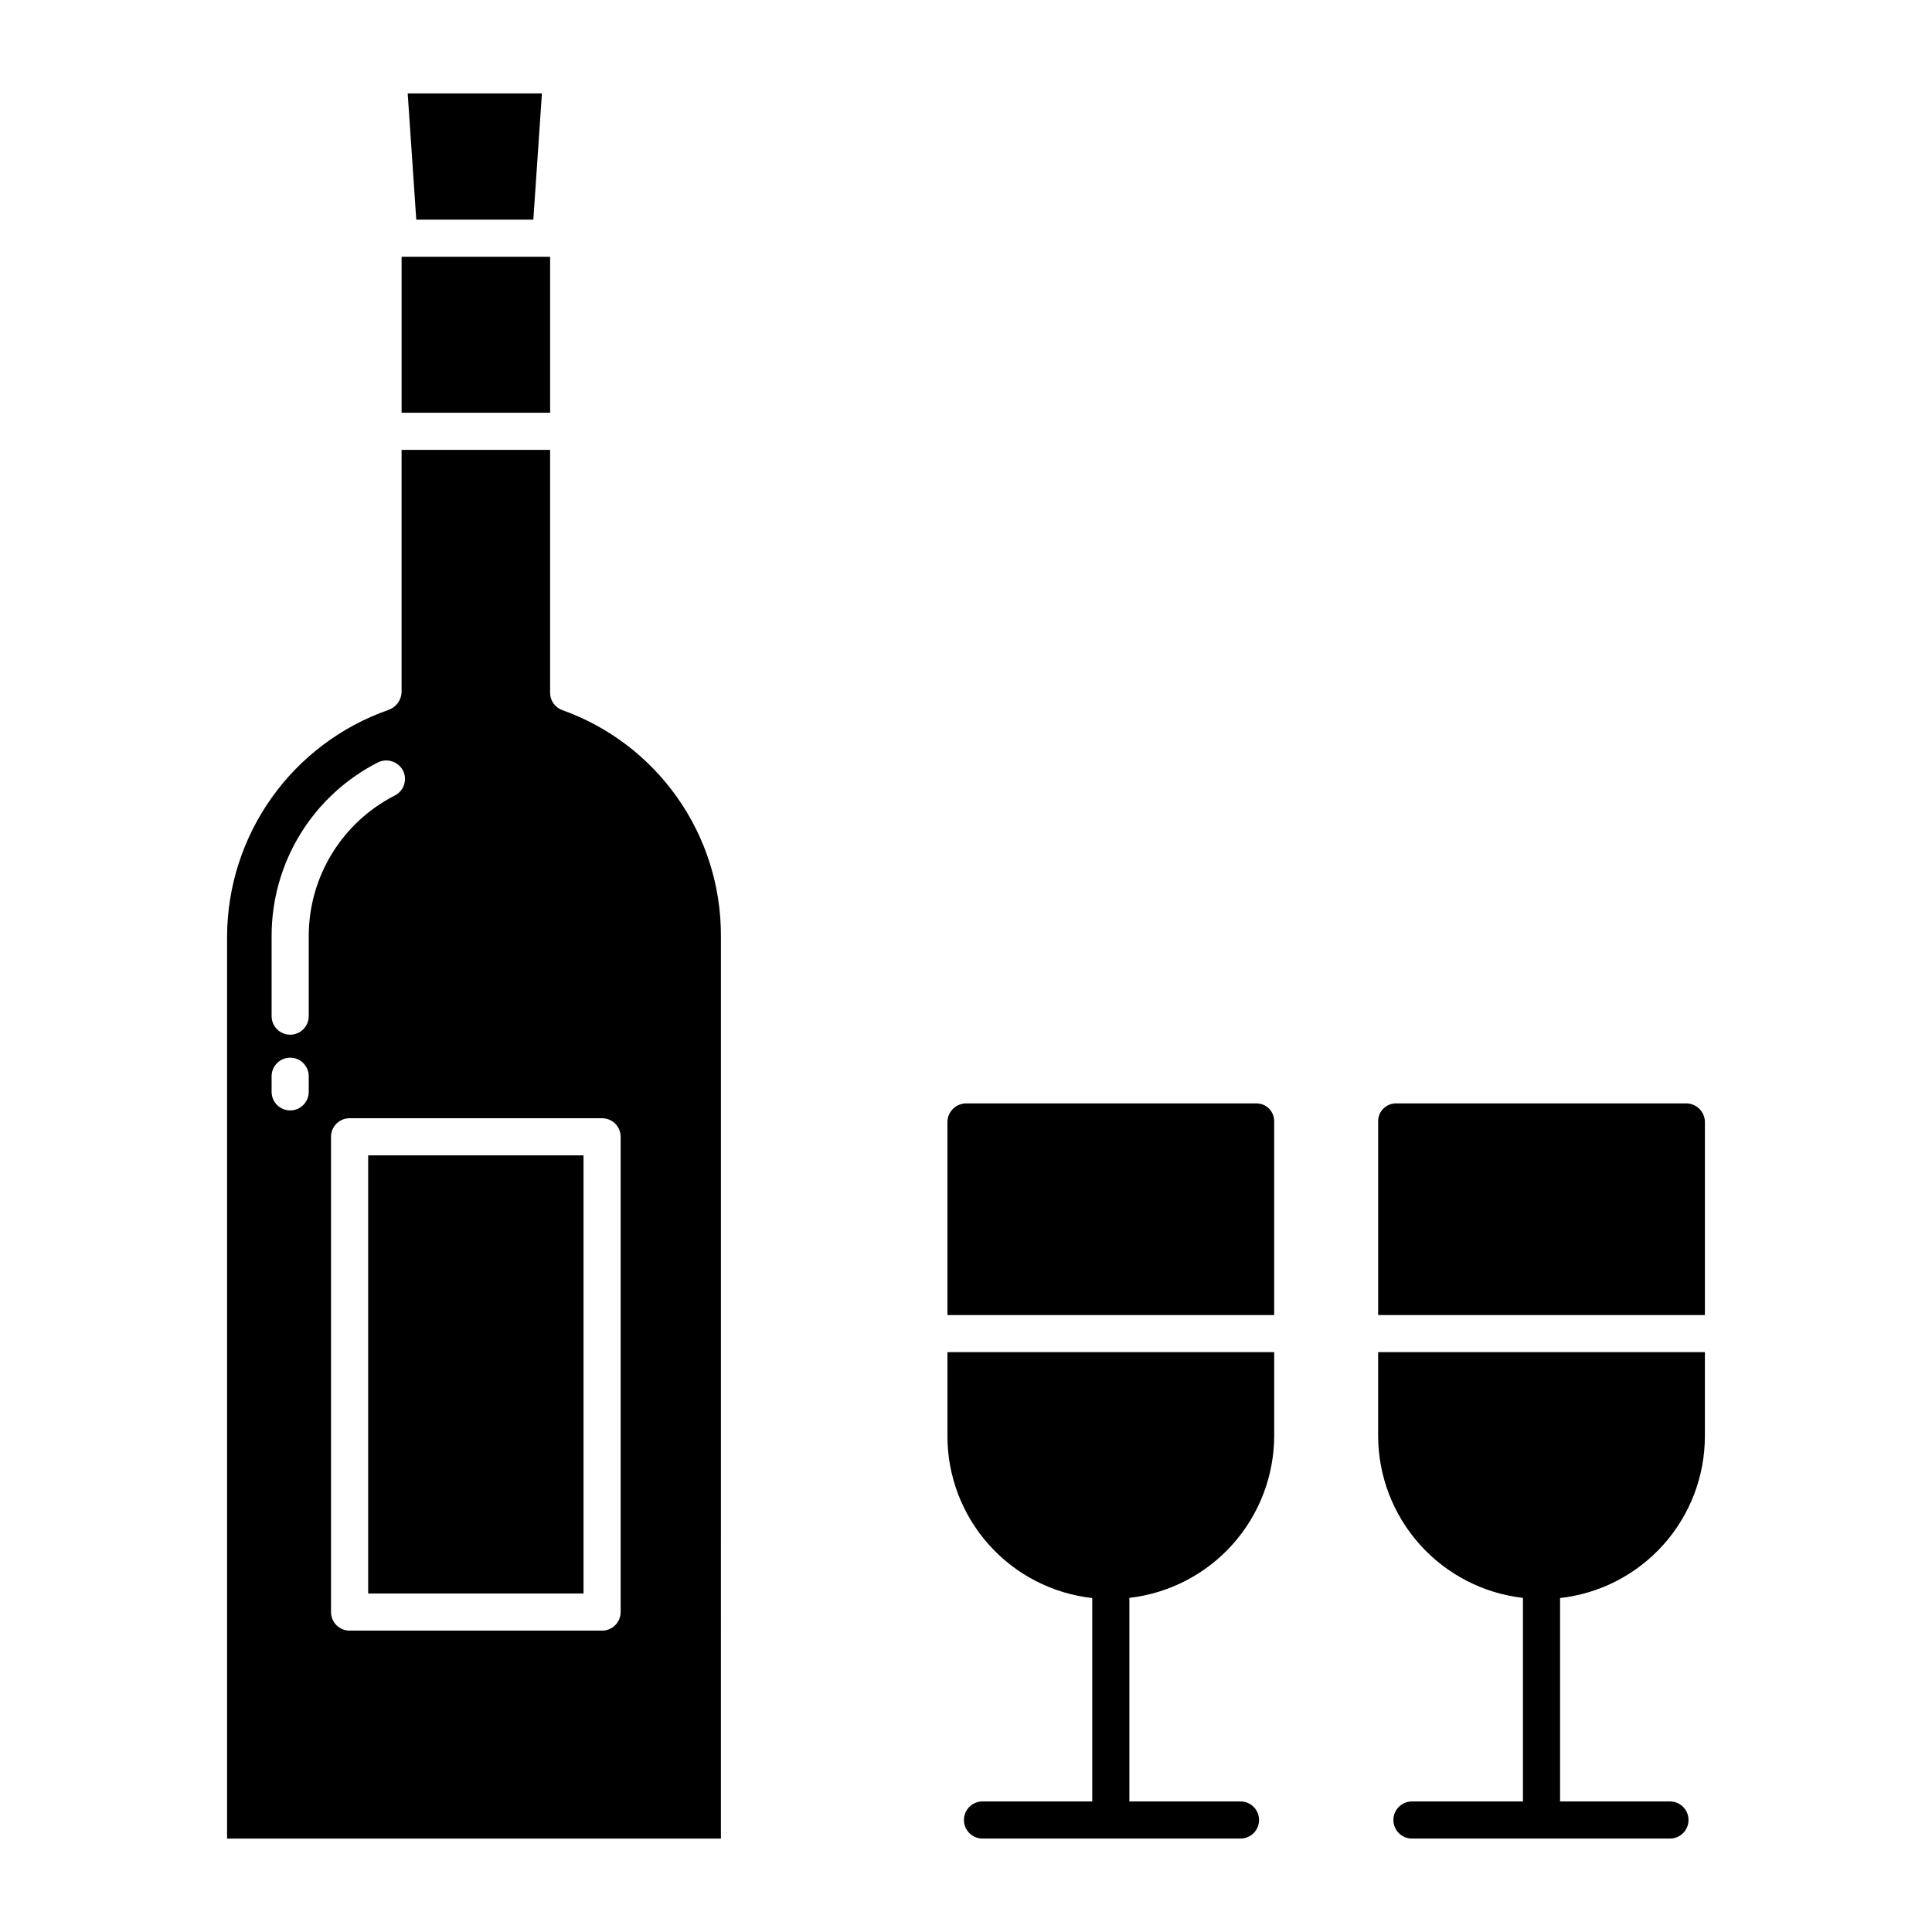
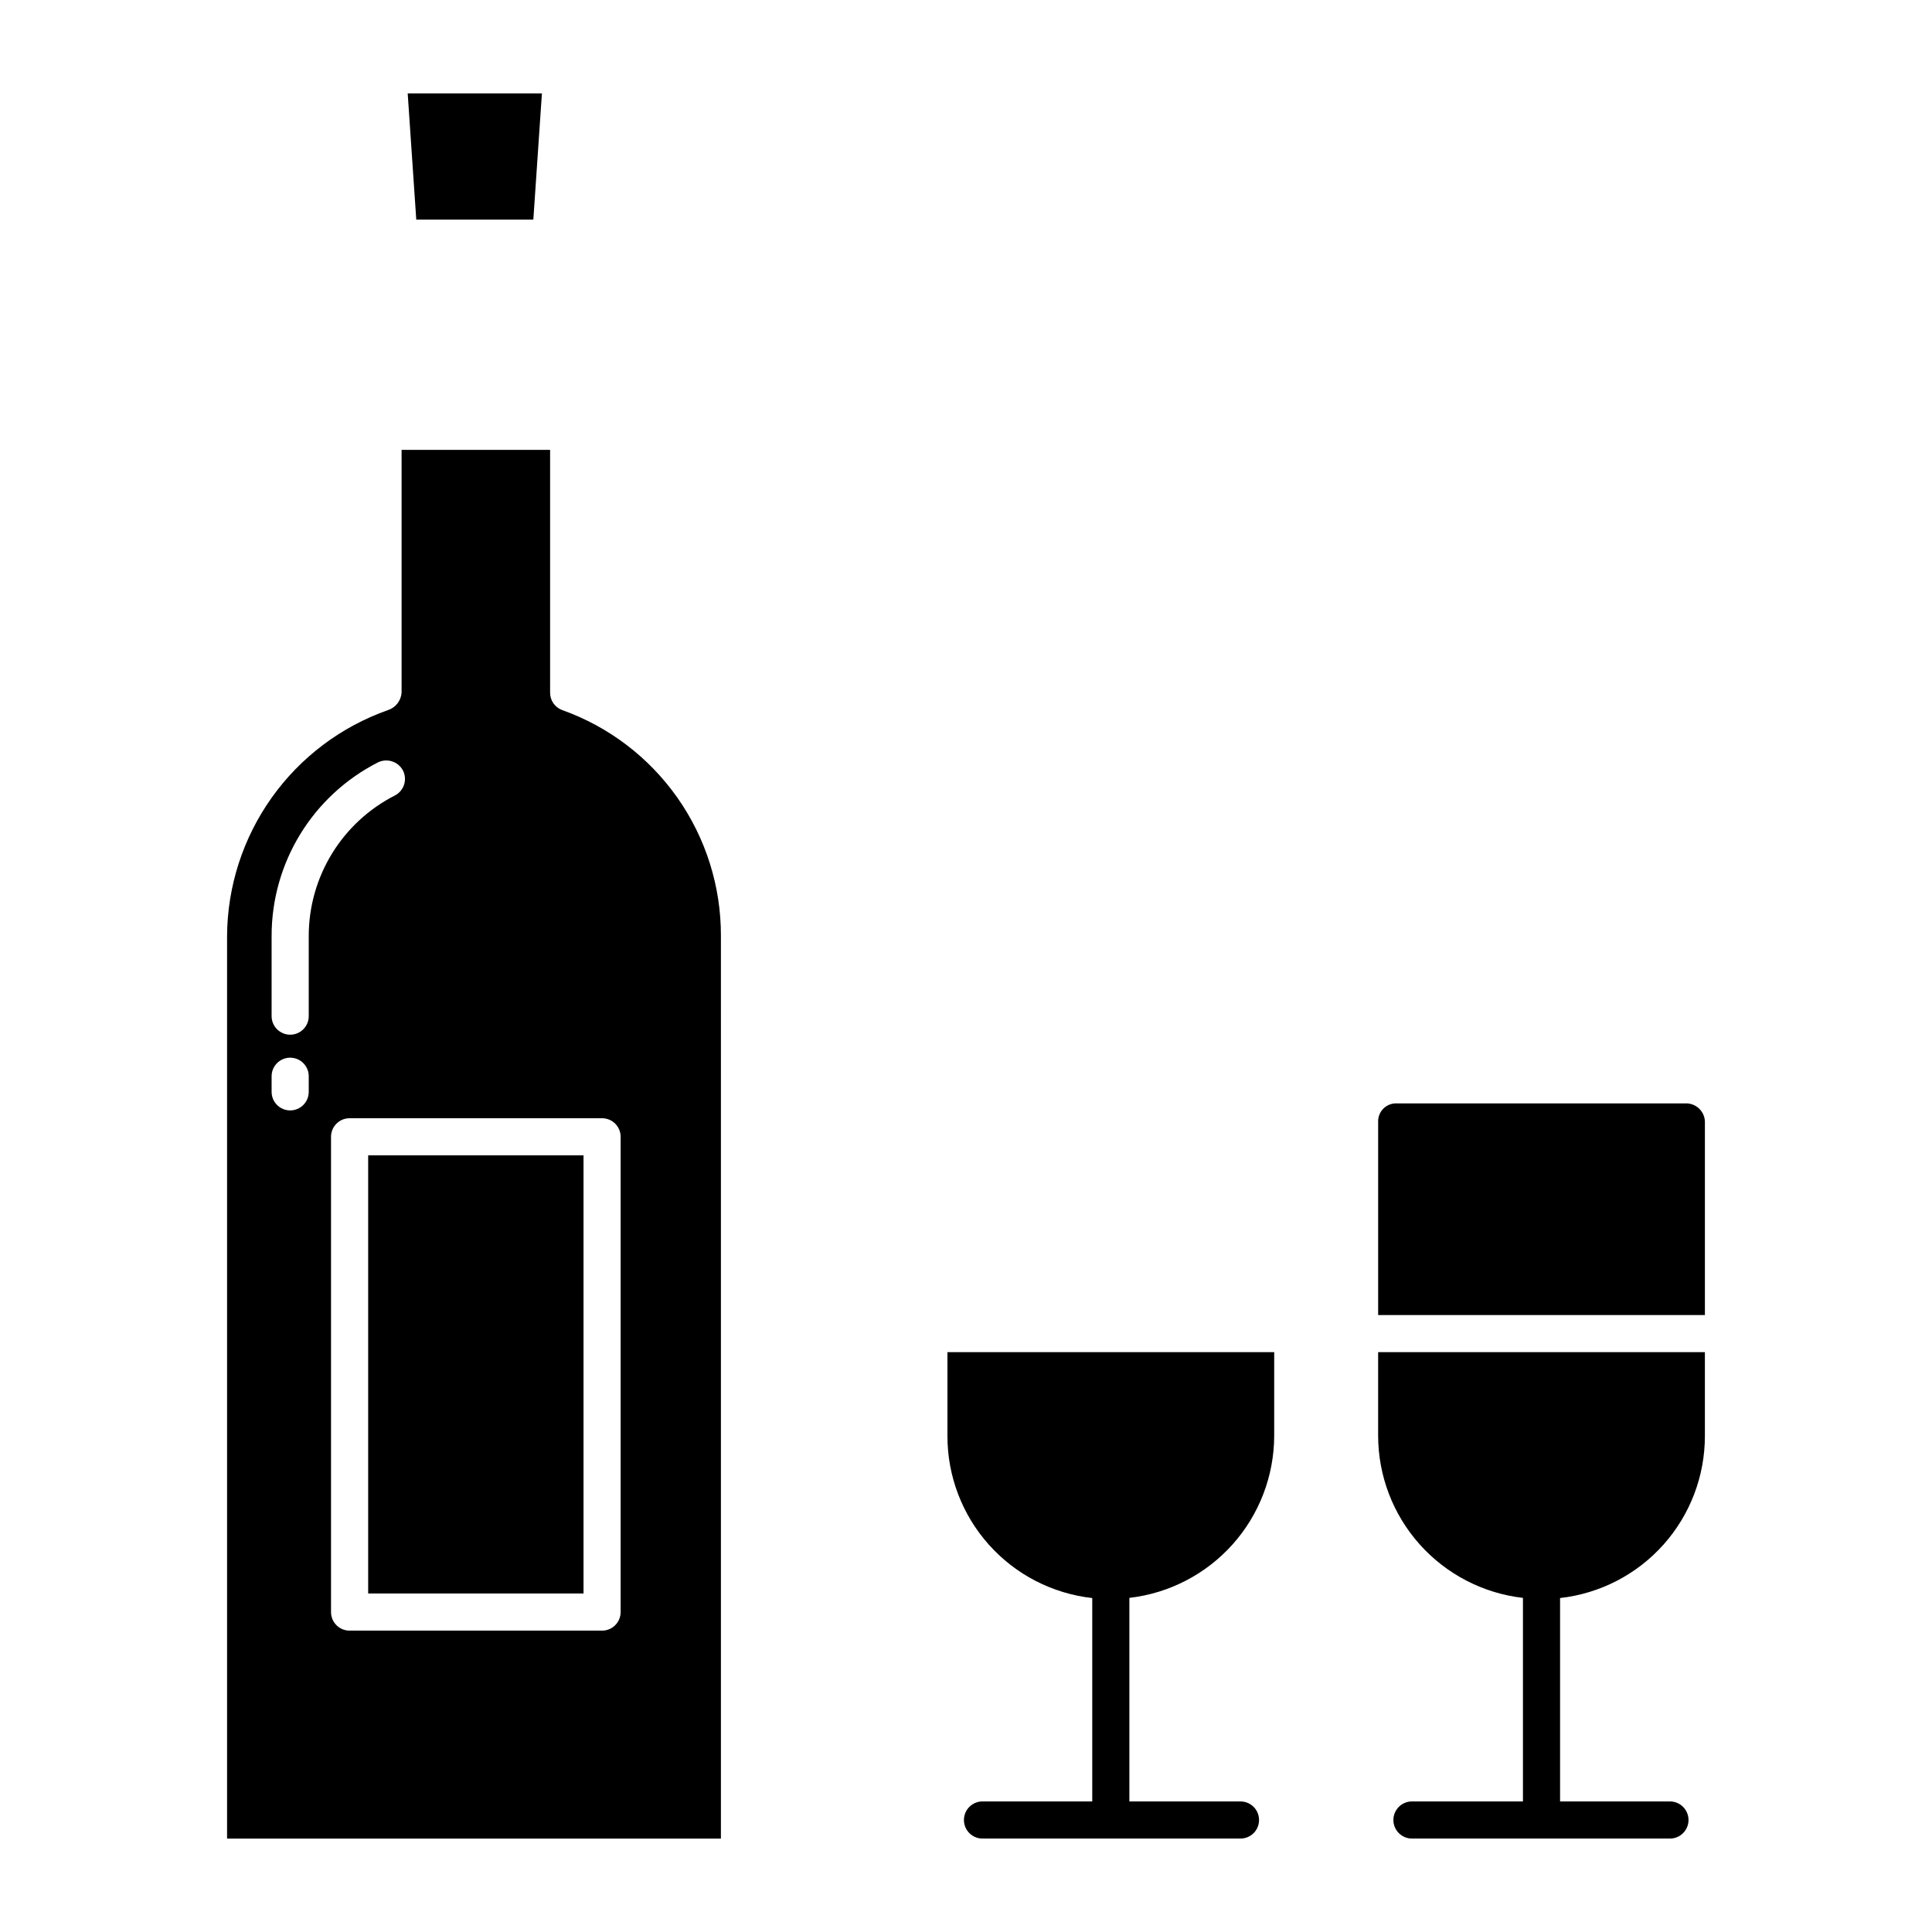
<svg xmlns="http://www.w3.org/2000/svg" fill="#000000" width="800px" height="800px" version="1.1" viewBox="144 144 512 512">
  <g>
-     <path d="m481.67 441.2c0.023-1.281-0.477-2.512-1.379-3.414-0.906-0.902-2.137-1.398-3.418-1.375h-76.645c-2.738-0.078-5.031 2.055-5.152 4.789v51.301h86.594z" />
    <path d="m477.66 626.32c0-1.305-0.516-2.559-1.438-3.481-0.926-0.922-2.176-1.441-3.481-1.441h-29.445v-53.945c10.547-1.215 20.277-6.258 27.352-14.168 7.074-7.914 10.996-18.148 11.027-28.766v-22.184h-86.594v22.188-0.004c-0.02 10.633 3.887 20.898 10.969 28.828 7.082 7.934 16.84 12.973 27.406 14.152v53.898h-29.086c-2.715 0-4.918 2.203-4.918 4.922 0 2.715 2.203 4.918 4.918 4.918h68.371c1.305 0 2.555-0.516 3.481-1.441 0.922-0.922 1.438-2.172 1.438-3.477z" />
    <path d="m509.22 524.52c0.023 10.617 3.945 20.855 11.023 28.77 7.074 7.914 16.805 12.957 27.352 14.168v53.941h-29.414c-2.715 0-4.918 2.203-4.918 4.922 0 2.715 2.203 4.918 4.918 4.918h68.371c2.719 0 4.922-2.203 4.922-4.918 0-2.719-2.203-4.922-4.922-4.922h-29.117v-53.902c10.566-1.184 20.324-6.223 27.402-14.152 7.082-7.93 10.988-18.191 10.977-28.824v-22.184h-86.594z" />
    <path d="m590.7 436.41h-76.656c-1.281-0.027-2.516 0.469-3.426 1.371-0.91 0.902-1.41 2.137-1.395 3.418v51.301h86.594v-51.301c-0.109-2.731-2.391-4.863-5.117-4.789z" />
-     <path d="m250.43 212.05h39.359v41.328h-39.359z" />
+     <path d="m250.43 212.05h39.359h-39.359z" />
    <path d="m285.34 202.21 2.273-33.457h-35.57l2.273 33.457z" />
    <path d="m241.57 450.18h57.07v116.11h-57.07z" />
    <path d="m335.05 392.04c0.039-13.098-3.981-25.887-11.508-36.605s-18.191-18.844-30.527-23.25c-1.957-0.699-3.254-2.562-3.231-4.641v-64.32h-39.359v64.32c-0.137 2.137-1.566 3.977-3.606 4.637-12.41 4.371-23.164 12.469-30.797 23.184-7.629 10.711-11.77 23.52-11.844 36.676v239.2h130.87zm-109.23 41.309c0 2.719-2.199 4.922-4.918 4.922s-4.922-2.203-4.922-4.922v-4.133c0-2.715 2.203-4.918 4.922-4.918s4.918 2.203 4.918 4.918zm0-20.066c0 2.719-2.199 4.922-4.918 4.922s-4.922-2.203-4.922-4.922v-21.242c-0.008-9.508 2.613-18.836 7.574-26.949 4.961-8.109 12.07-14.691 20.539-19.016 2.441-1.242 5.426-0.293 6.703 2.125 1.223 2.434 0.25 5.394-2.176 6.625-6.863 3.5-12.621 8.828-16.645 15.395s-6.156 14.117-6.156 21.82zm82.656 157.93c0 1.305-0.516 2.555-1.438 3.481-0.926 0.922-2.176 1.441-3.481 1.441h-66.914c-2.715 0-4.918-2.203-4.918-4.922v-125.95c0-2.715 2.203-4.918 4.918-4.918h66.914c1.305 0 2.555 0.516 3.481 1.441 0.922 0.922 1.438 2.172 1.438 3.477z" />
  </g>
</svg>